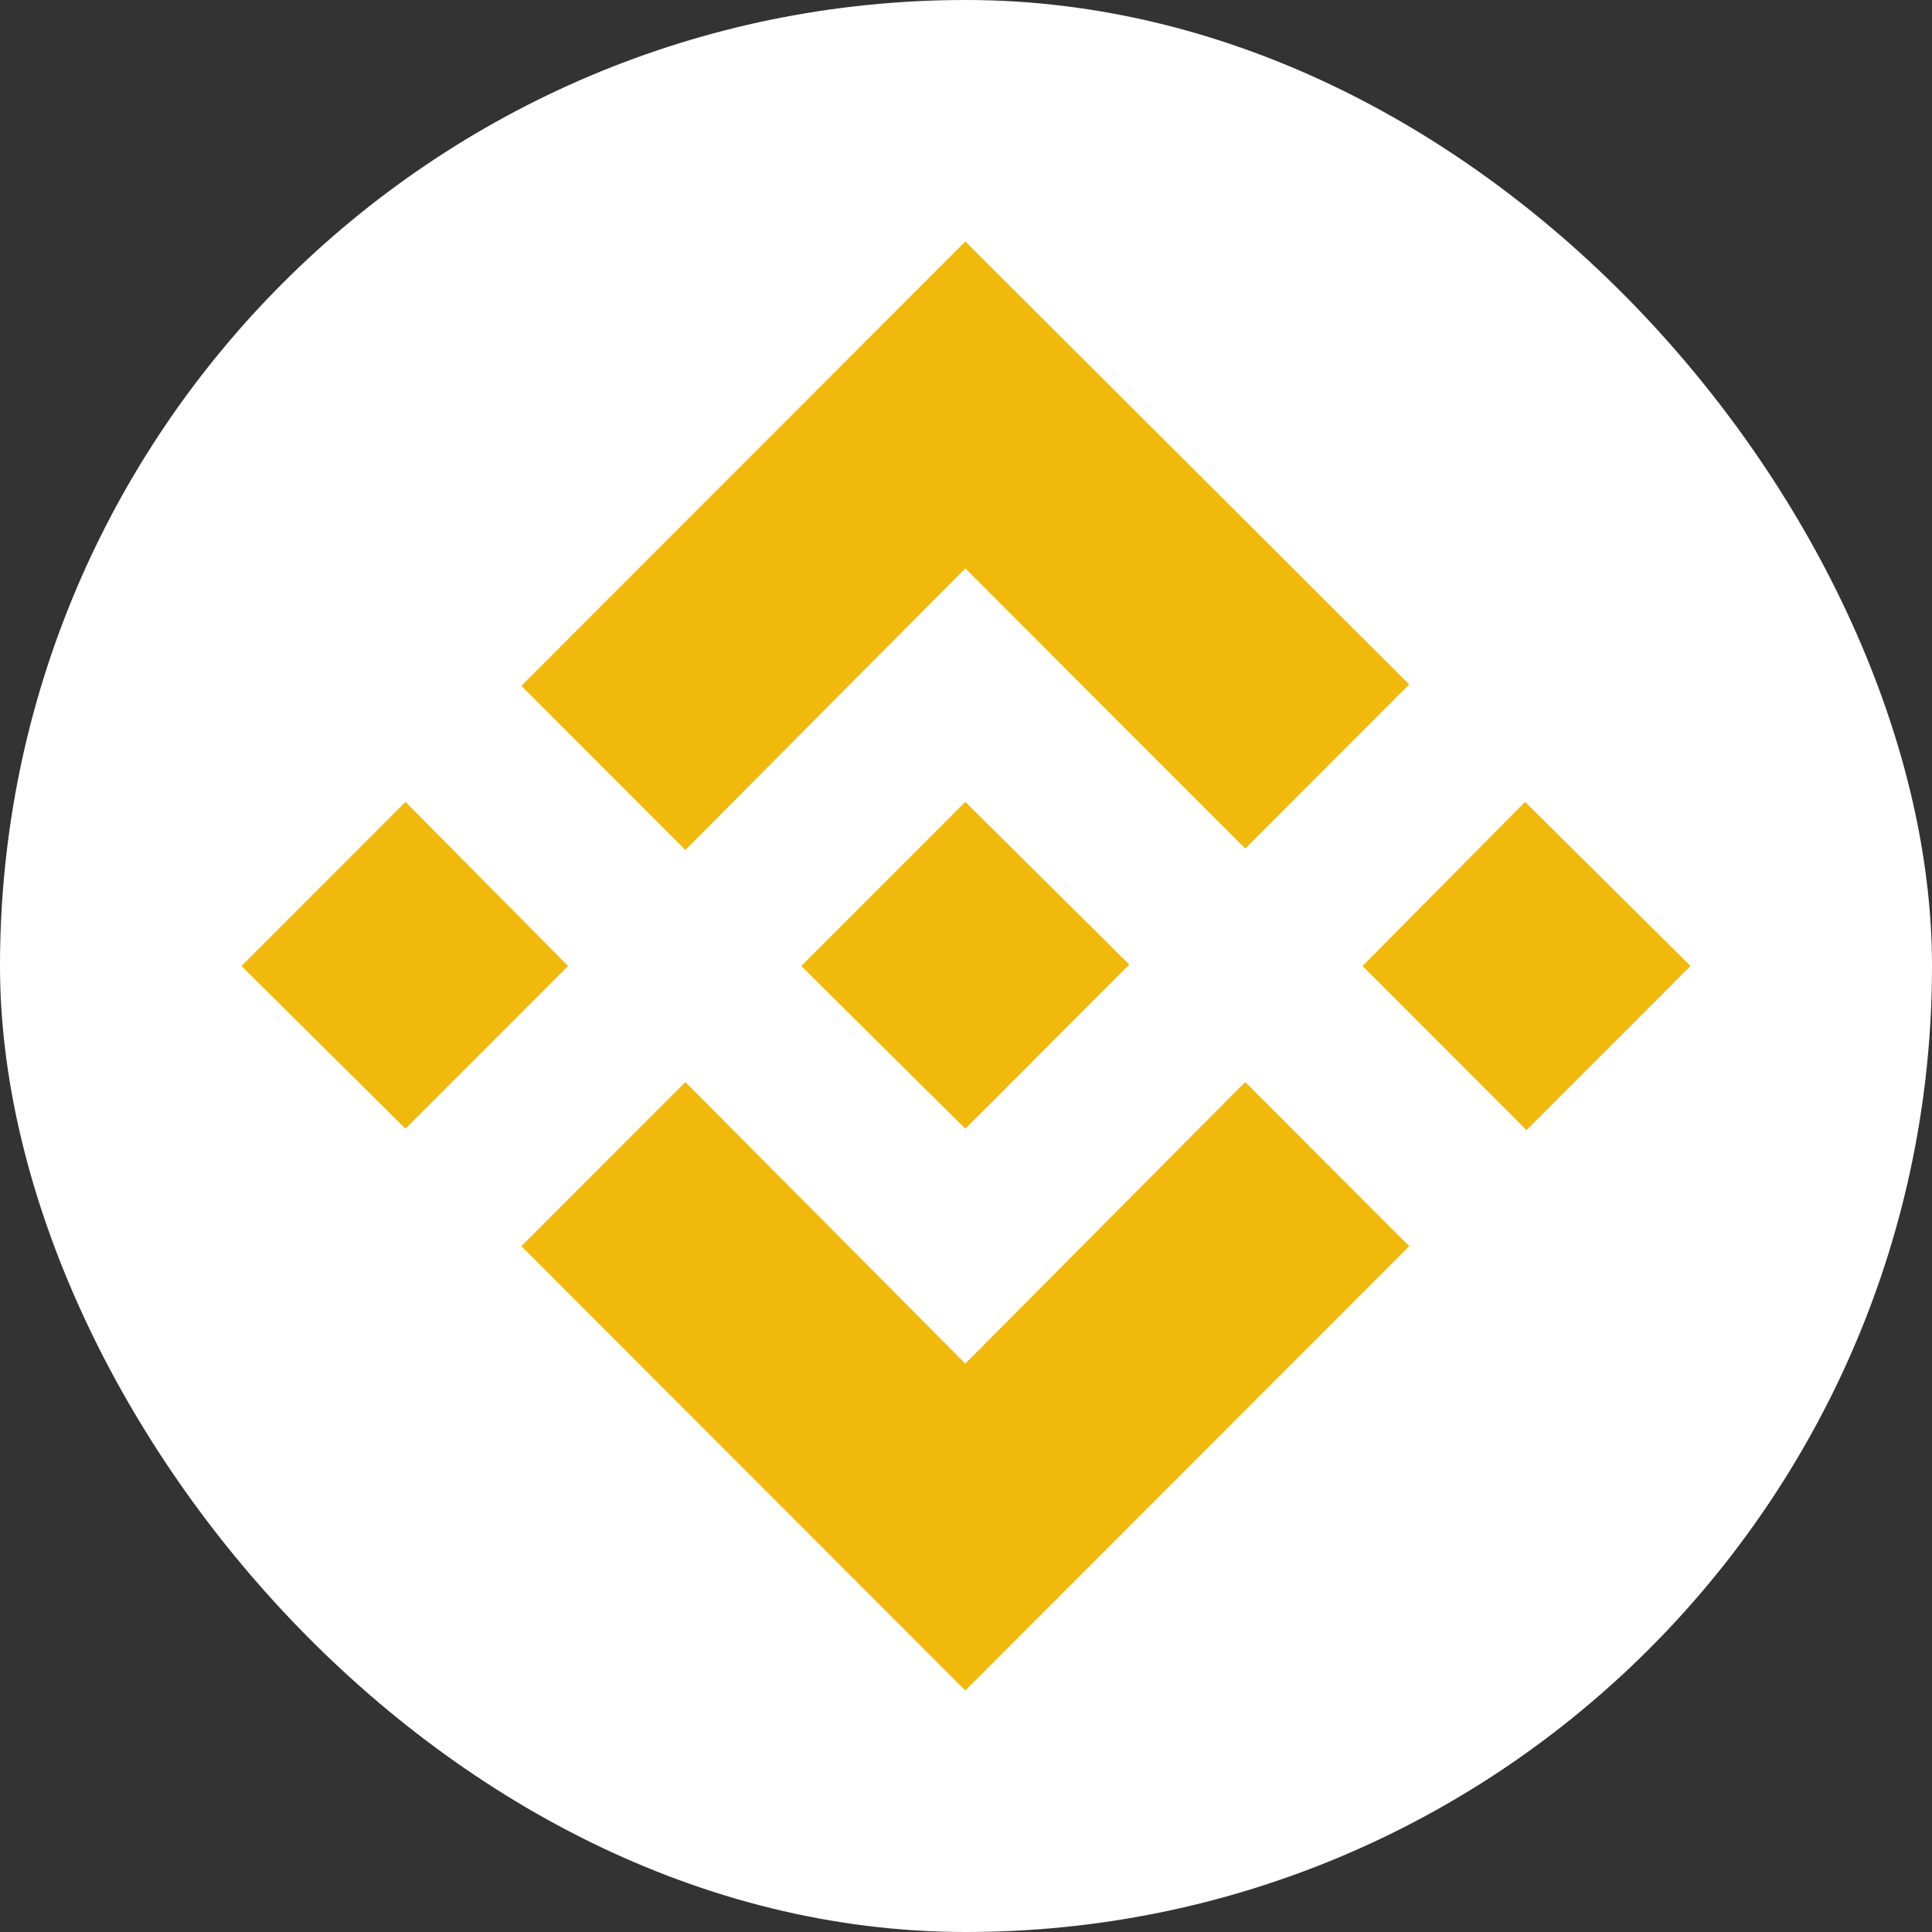
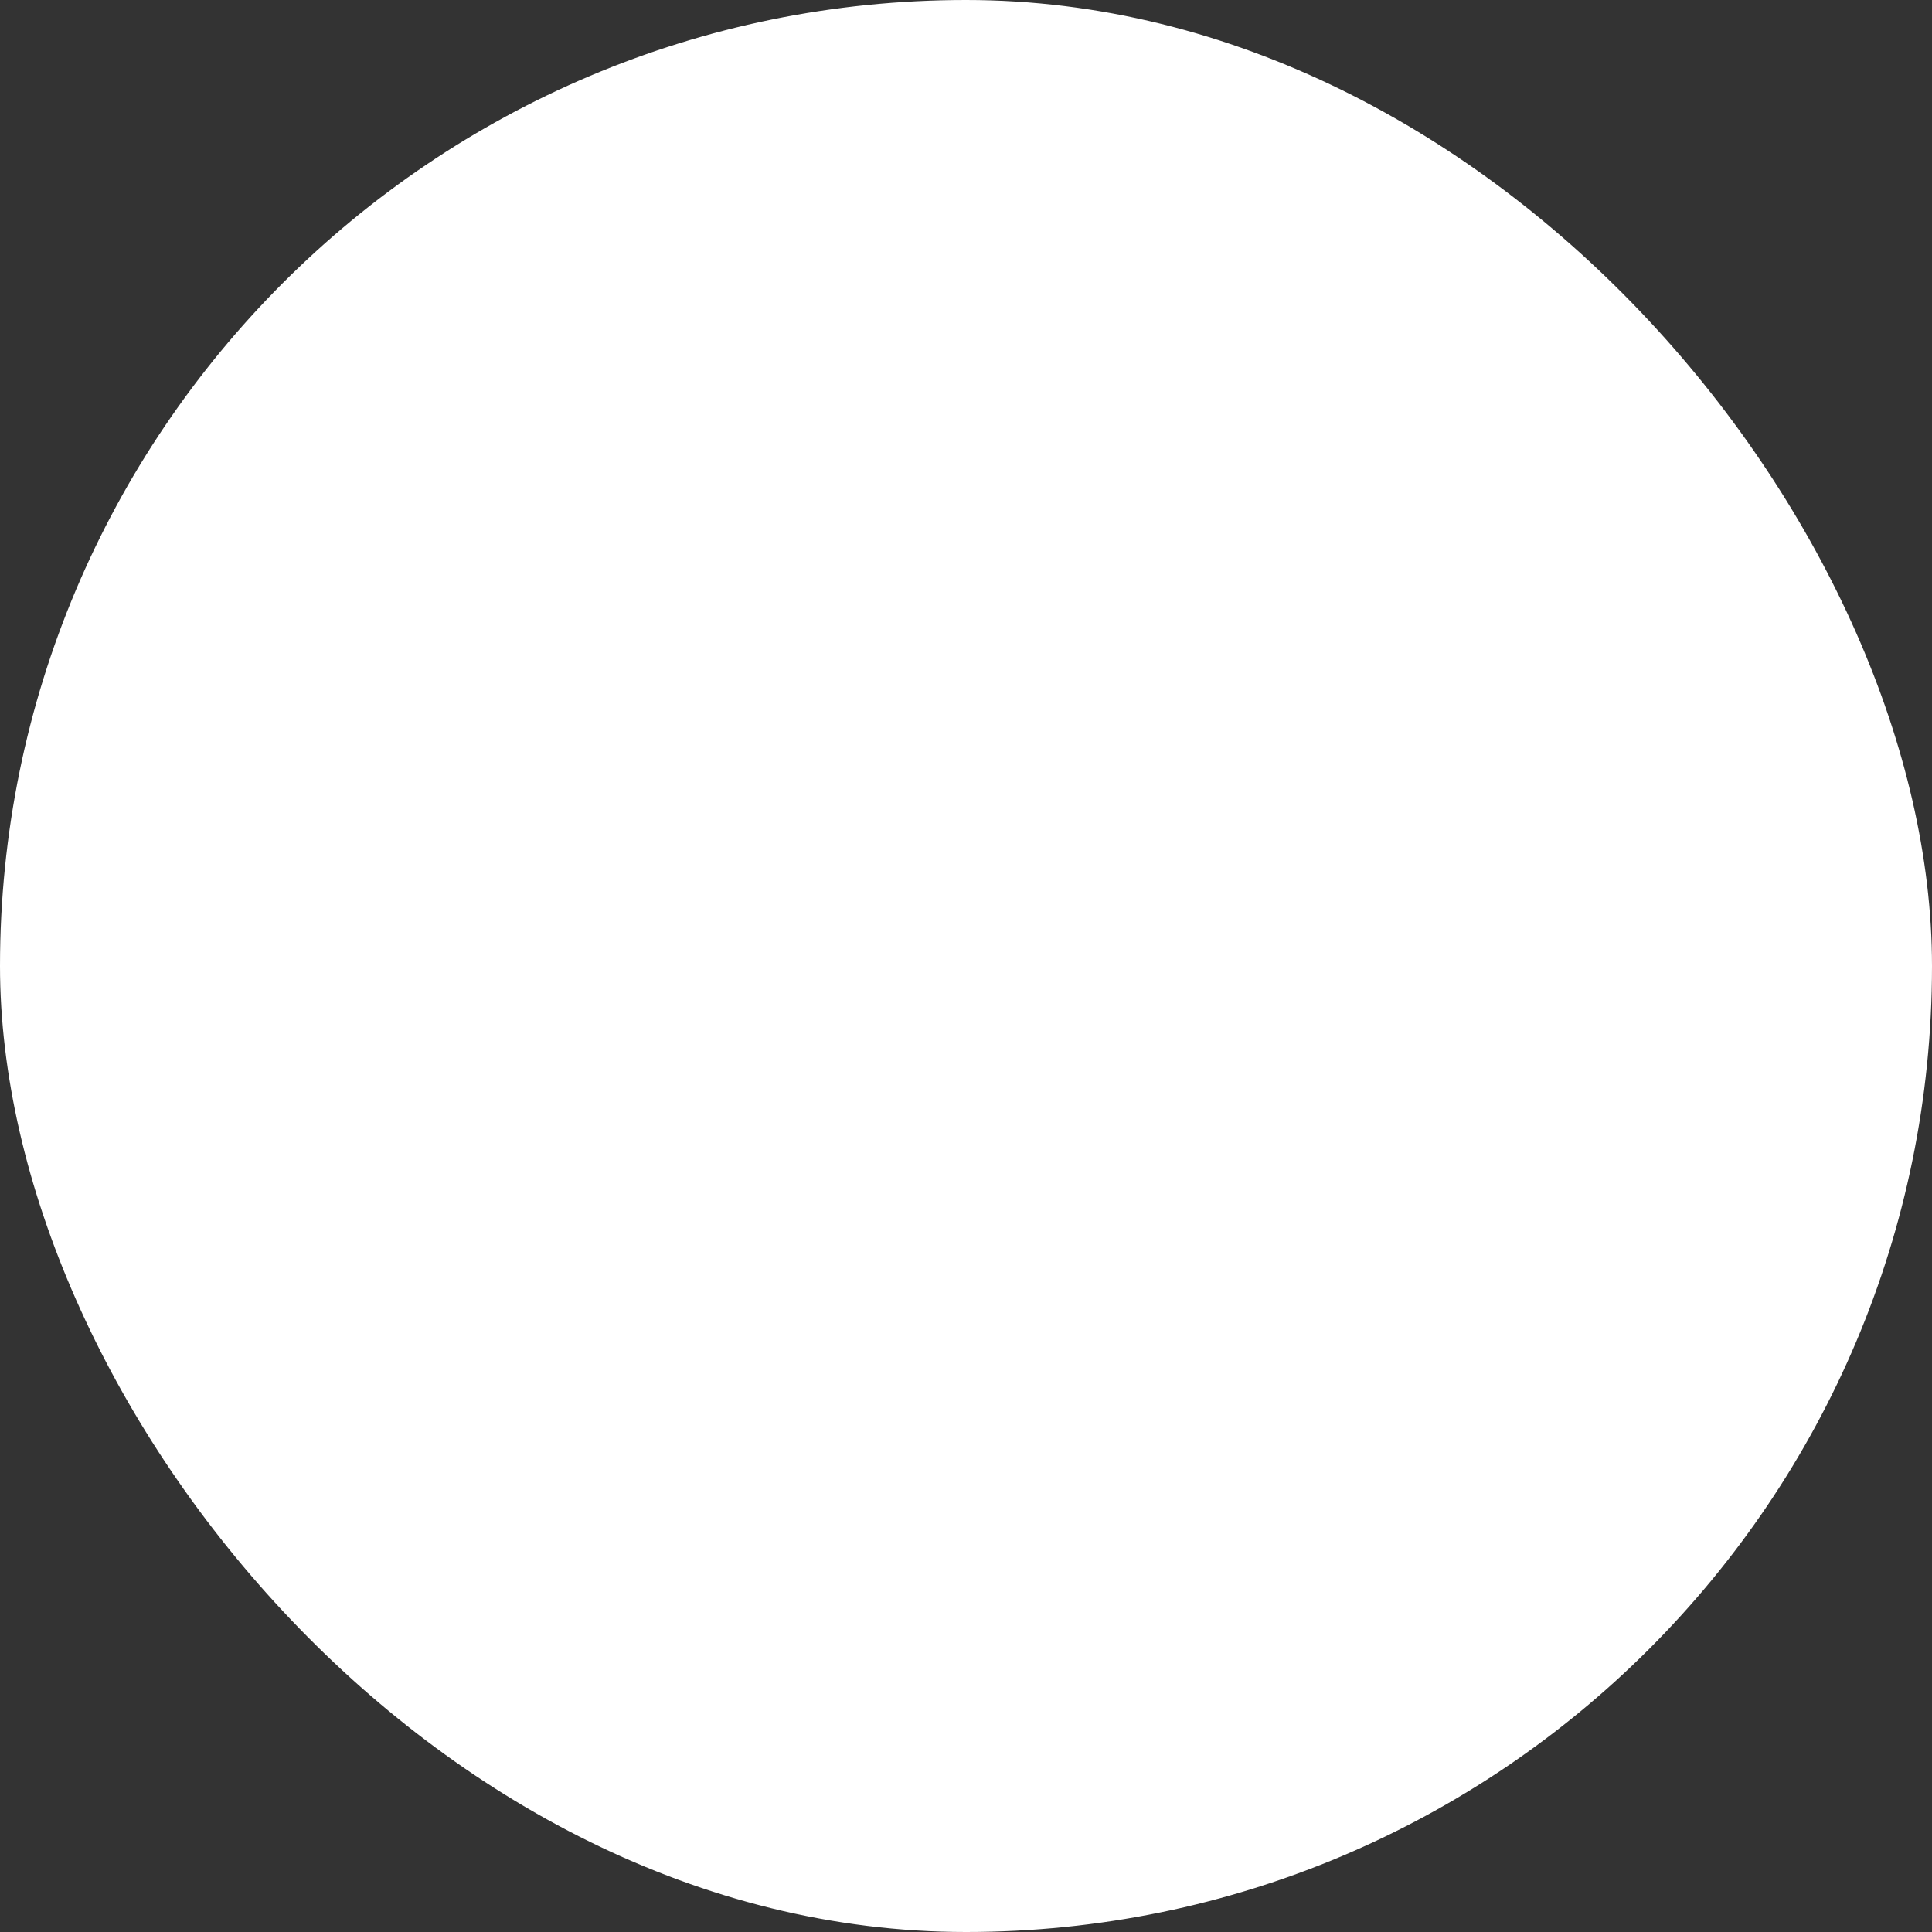
<svg xmlns="http://www.w3.org/2000/svg" width="48" height="48" viewBox="0 0 48 48" fill="none">
  <rect x="0" y="0" width="48" height="48" fill="#333333" stroke="none" />
  <rect width="48" height="48" rx="24" fill="white" />
-   <path d="M14.113 24L10.074 28.043L6 24L10.074 19.922L14.113 24ZM23.983 14.121L30.937 21.082L35.011 17.004L23.983 6L12.954 17.039L17.028 21.117L23.983 14.121ZM37.891 19.922L33.852 24L37.926 28.078L42 24L37.891 19.922ZM23.983 33.879L17.028 26.883L12.954 30.961L23.983 42L35.011 30.961L30.937 26.883L23.983 33.879ZM23.983 28.043L28.057 23.965L23.983 19.922L19.908 24L23.983 28.043Z" fill="#F0B90B" />
</svg>